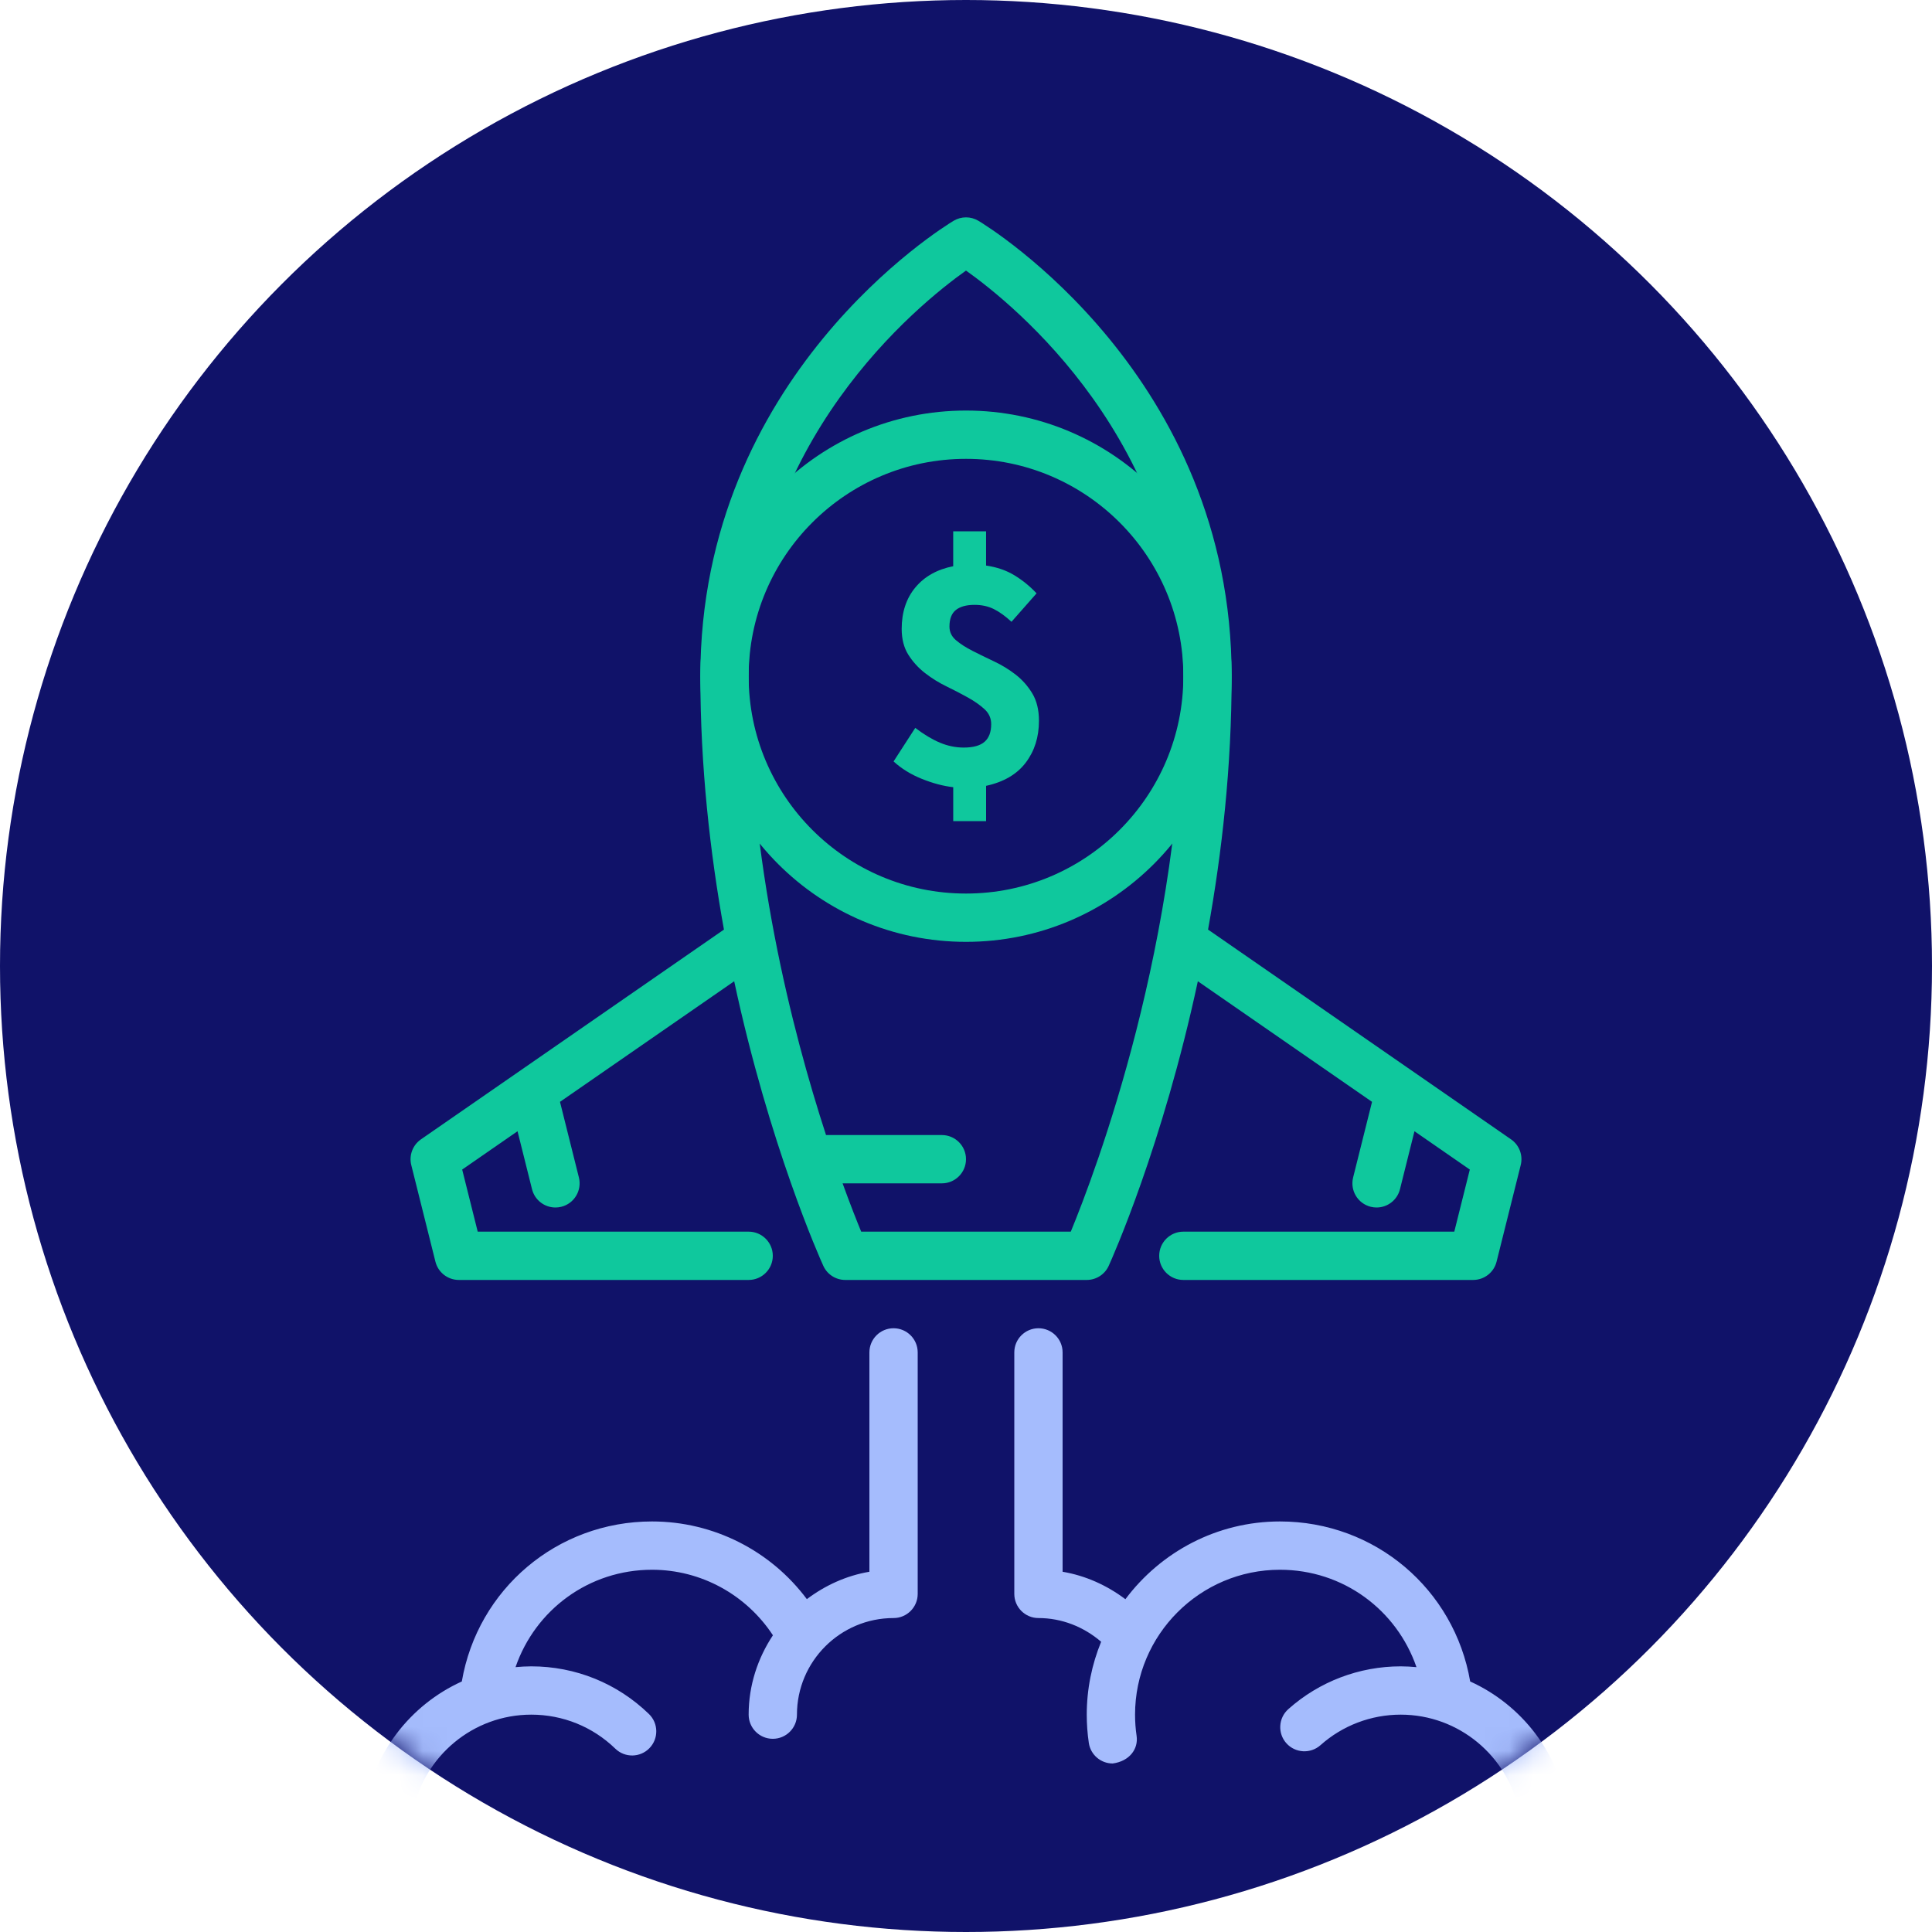
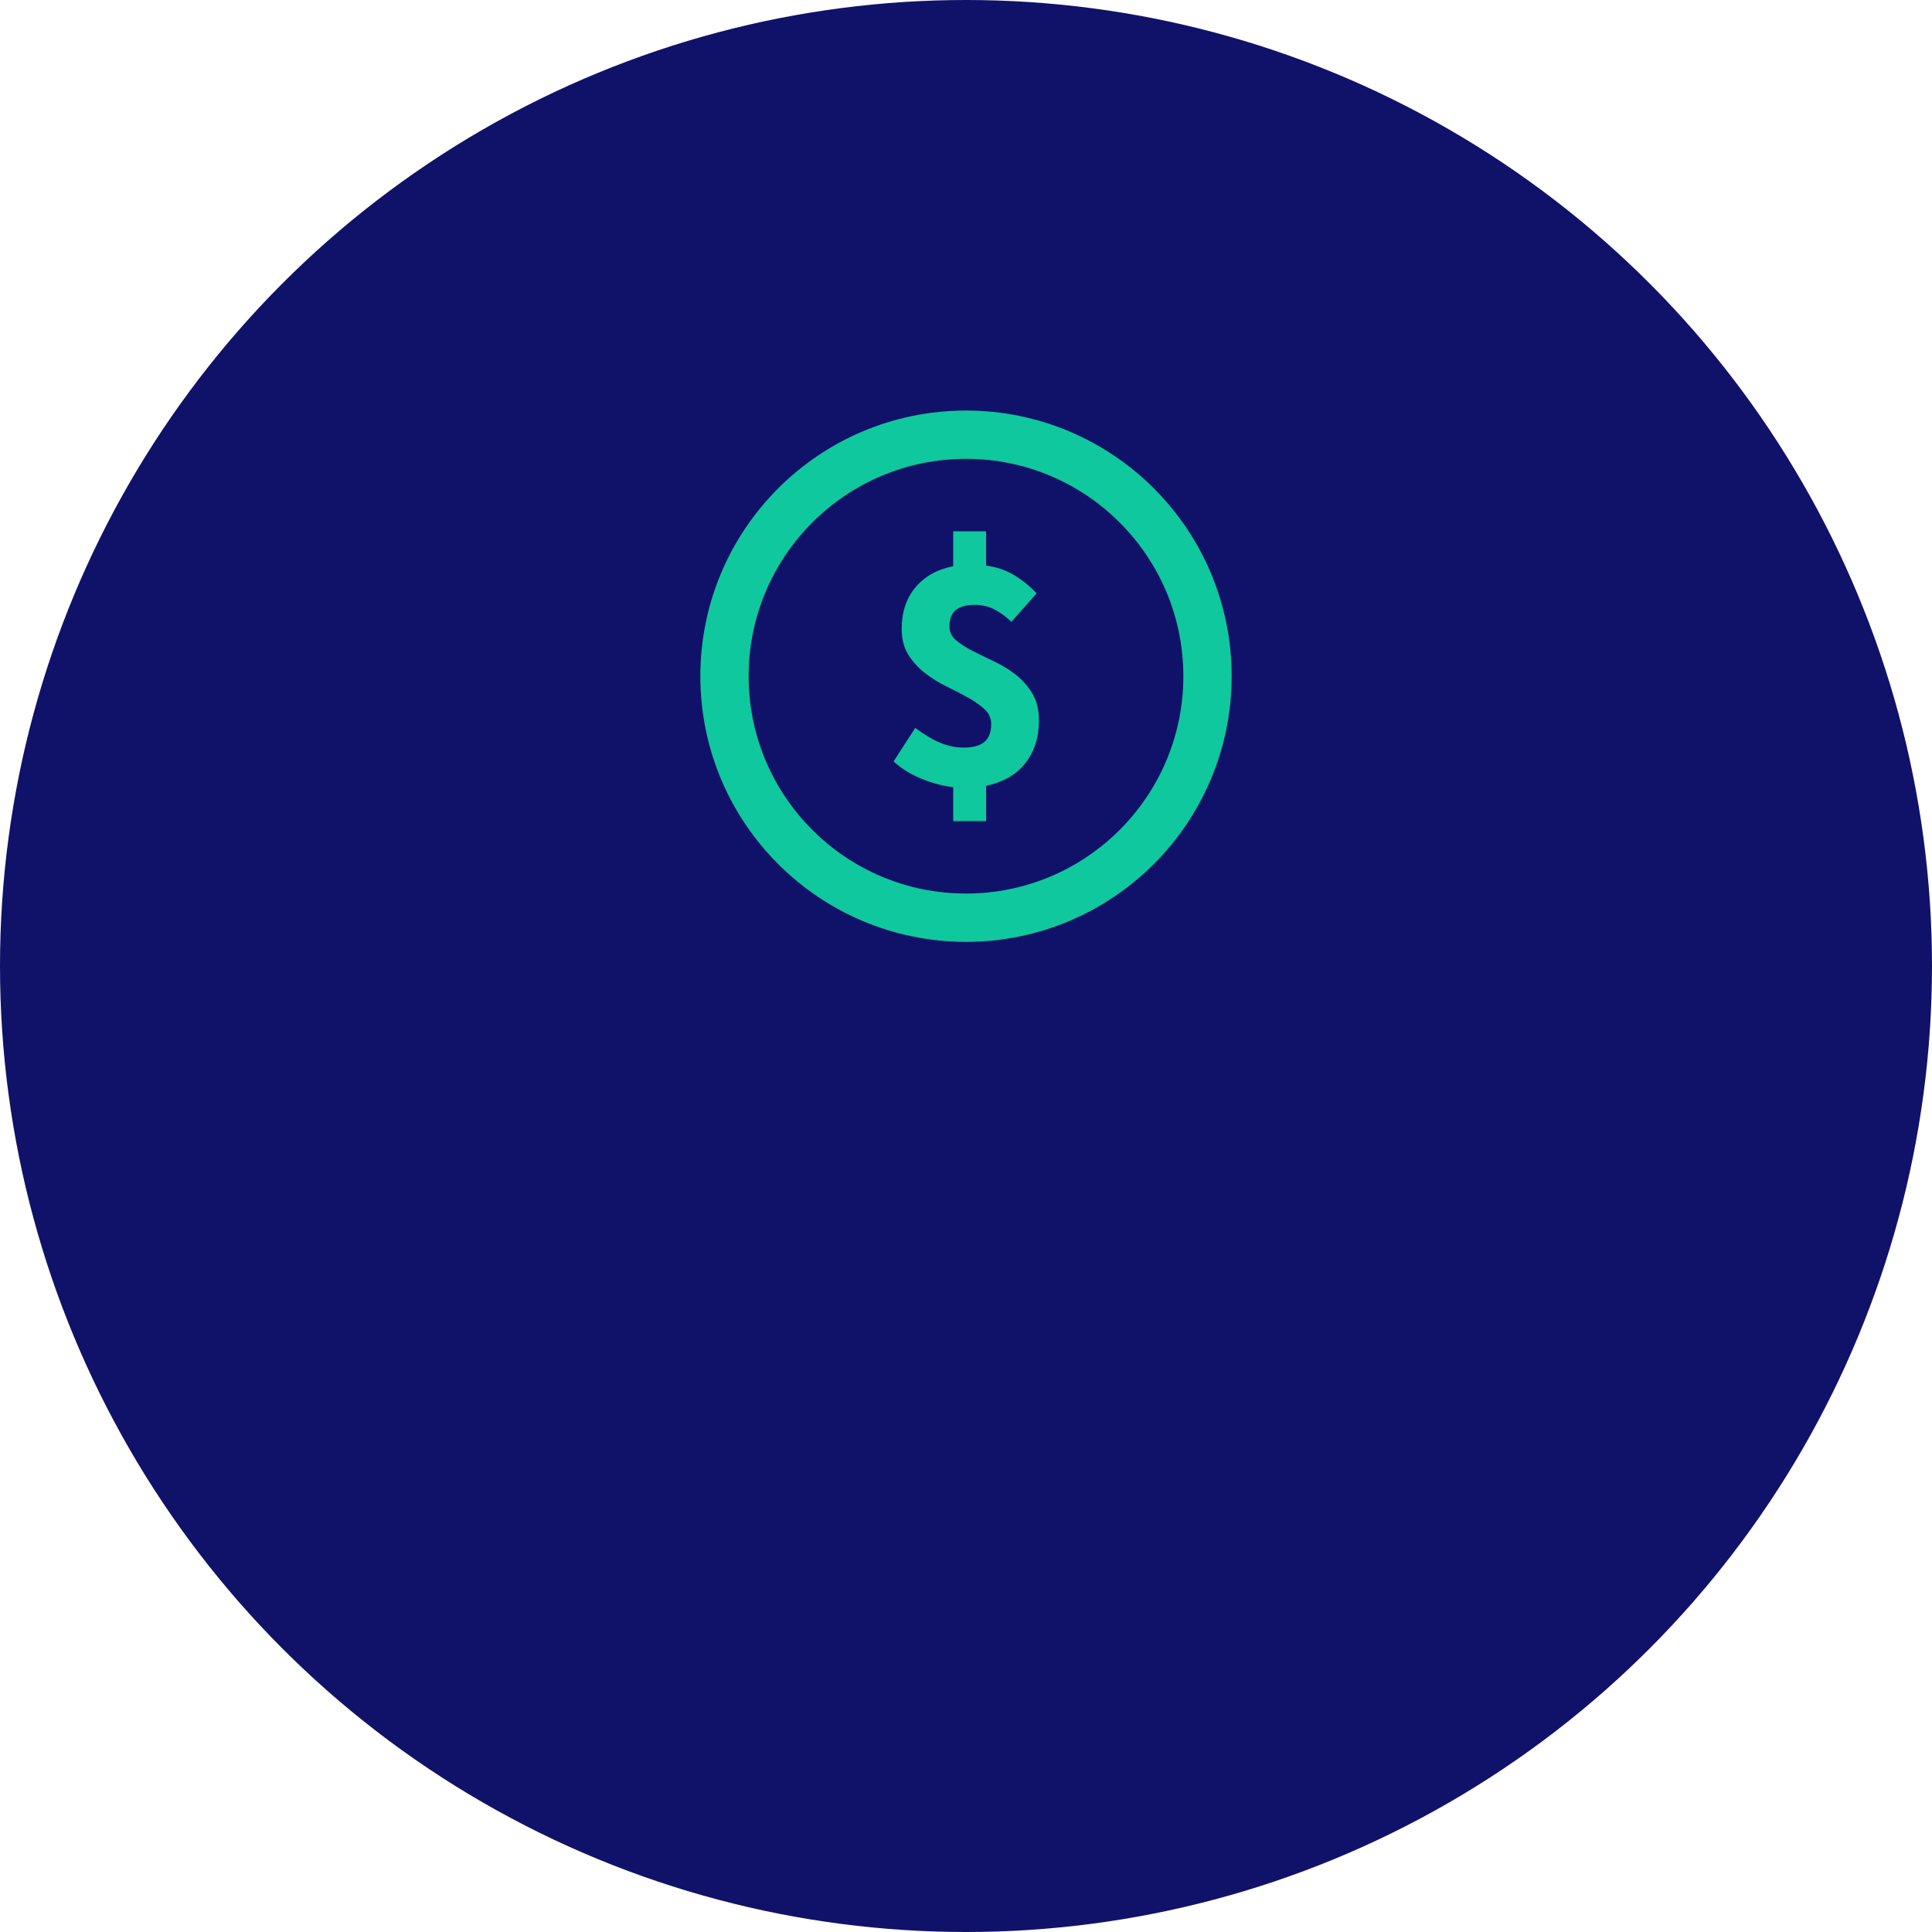
<svg xmlns="http://www.w3.org/2000/svg" xmlns:xlink="http://www.w3.org/1999/xlink" height="80" viewBox="0 0 80 80" width="80">
  <defs>
    <circle id="a" cx="40" cy="40" r="40" />
    <mask id="b" fill="#fff">
      <use fill="#fff" fill-rule="evenodd" xlink:href="#a" />
    </mask>
  </defs>
  <g fill="none" fill-rule="evenodd">
    <use fill="#101269" xlink:href="#a" />
-     <path d="m17.431 47.178c-.342.237-.502.661-.401 1.065l1 4c.111.445.511.757.97.757h12c.552 0 1-.448 1-1s-.448-1-1-1h-11.219l-.643-2.571 2.292-1.587.6 2.401c.114.454.521.757.969.757.081 0 .162-.009.244-.03.536-.134.861-.677.728-1.213l-.783-3.132 7.213-4.993c1.46 6.808 3.555 11.486 3.69 11.782.161.357.517.586.909.586h10c.392 0 .748-.229.91-.586.135-.296 2.23-4.974 3.69-11.782l7.213 4.993-.783 3.132c-.134.536.192 1.079.728 1.213.081.021.162.03.243.03.448 0 .855-.303.969-.757l.6-2.401 2.292 1.587-.643 2.571h-11.219c-.552 0-1 .448-1 1s.448 1 1 1h12c.459 0 .859-.312.97-.757l1-4c.101-.404-.059-.828-.401-1.065l-12.546-8.686c.576-3.19.977-6.751.977-10.492 0-12.423-10.057-18.601-10.485-18.857-.317-.19-.712-.19-1.029 0-.429.256-10.486 6.434-10.486 18.857 0 3.741.401 7.302.977 10.492zm22.569-35.974c1.983 1.406 9 7.072 9 16.796 0 10.949-3.661 20.575-4.661 23h-8.679c-.181-.44-.452-1.122-.77-2h4.11c.552 0 1-.448 1-1s-.448-1-1-1h-4.796c-1.418-4.353-3.204-11.349-3.204-19 0-9.724 7.017-15.39 9-16.796z" fill="#0fc89d" fill-rule="nonzero" mask="url(#b)" />
    <path d="m41.884 25.747c-.253-.234-.496-.409-.73-.526-.234-.117-.501-.175-.8-.175-.337 0-.594.07-.772.211-.178.14-.267.37-.267.688 0 .225.091.414.274.568.182.154.412.302.688.442.276.14.573.285.891.435.318.15.615.332.891.547.276.215.505.475.688.779.182.304.274.681.274 1.13 0 .674-.182 1.251-.547 1.733-.365.482-.912.802-1.642.961v1.46h-1.361v-1.404c-.412-.047-.844-.161-1.298-.344-.454-.182-.844-.423-1.172-.723l.898-1.389c.356.271.695.475 1.018.611.323.136.653.204.989.204.393 0 .681-.08.863-.239.182-.159.274-.402.274-.73 0-.243-.091-.449-.274-.618-.182-.168-.412-.33-.688-.484-.276-.154-.573-.309-.891-.463-.318-.154-.615-.339-.891-.554-.276-.215-.505-.468-.688-.758-.182-.29-.274-.646-.274-1.067 0-.692.189-1.265.568-1.719.379-.454.901-.746 1.565-.877v-1.446h1.361v1.418c.449.065.842.201 1.179.407s.641.454.912.744z" fill="#0fc89d" mask="url(#b)" />
    <g fill-rule="nonzero">
-       <path d="m67 76c0-.552-.448-1-1-1h-1.08c-.346-2.399-1.907-4.406-4.043-5.374-.655-3.817-3.936-6.626-7.877-6.626-2.618 0-4.94 1.27-6.4 3.22-.766-.577-1.651-.977-2.6-1.137v-9.083c0-.552-.448-1-1-1s-1 .448-1 1v10c0 .552.448 1 1 1 .965 0 1.875.362 2.596.982-.382.932-.596 1.95-.596 3.018 0 .39.028.783.085 1.167.072.498.5.855.988.855.692-.091 1.071-.598.991-1.145-.043-.288-.064-.584-.064-.877 0-3.309 2.691-6 6-6 2.62 0 4.837 1.664 5.653 4.033-.215-.02-.433-.033-.653-.033-1.718 0-3.371.629-4.653 1.771-.413.368-.449 1-.082 1.412.367.411 1 .448 1.412.082.915-.816 2.096-1.265 3.323-1.265 2.414 0 4.434 1.721 4.899 4m-45.798 0c.465-2.279 2.484-4 4.899-4 1.306 0 2.542.5 3.479 1.409.396.384 1.029.375 1.414-.022.384-.396.375-1.029-.022-1.414-1.312-1.272-3.042-1.973-4.871-1.973-.22 0-.438.013-.653.033.816-2.369 3.032-4.033 5.653-4.033 2.031 0 3.9 1.033 5.005 2.713-.626.946-1.005 2.07-1.005 3.287 0 .552.448 1 1 1s1-.448 1-1c0-2.206 1.794-4 4-4 .552 0 1-.448 1-1v-10c0-.552-.448-1-1-1s-1 .448-1 1v9.083c-.964.162-1.84.57-2.59 1.134-1.498-2.006-3.862-3.217-6.41-3.217-3.941 0-7.223 2.809-7.877 6.626-2.136.968-3.698 2.975-4.043 5.374h-1.08c-.552 0-1 .448-1 1" fill="#a5bcfd" mask="url(#b)" />
      <circle cx="40" cy="28" mask="url(#b)" r="10" stroke="#0fc89d" stroke-width="2" />
    </g>
  </g>
</svg>